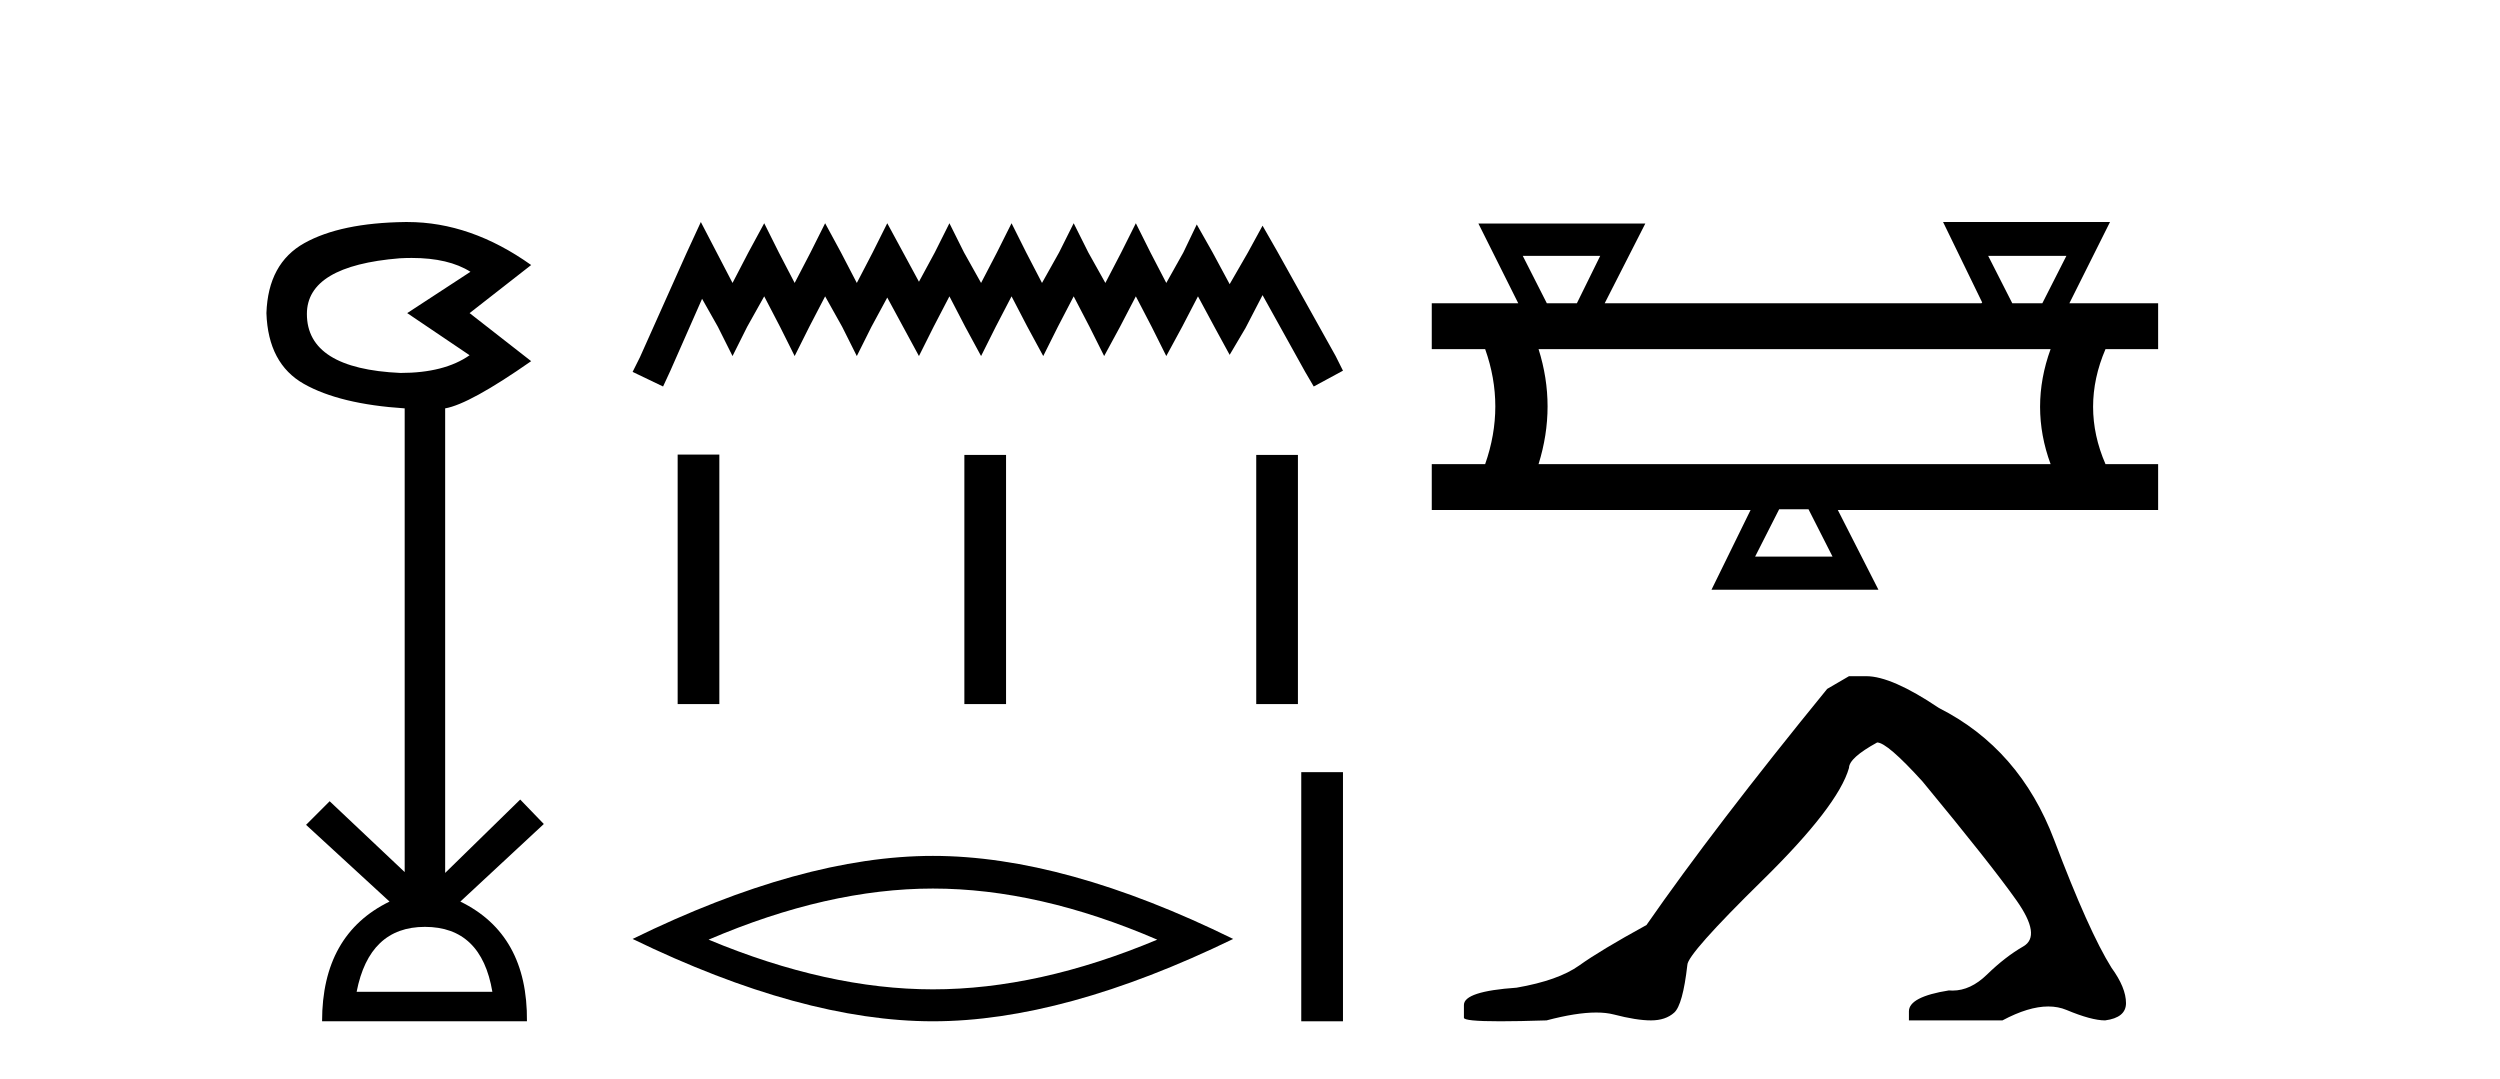
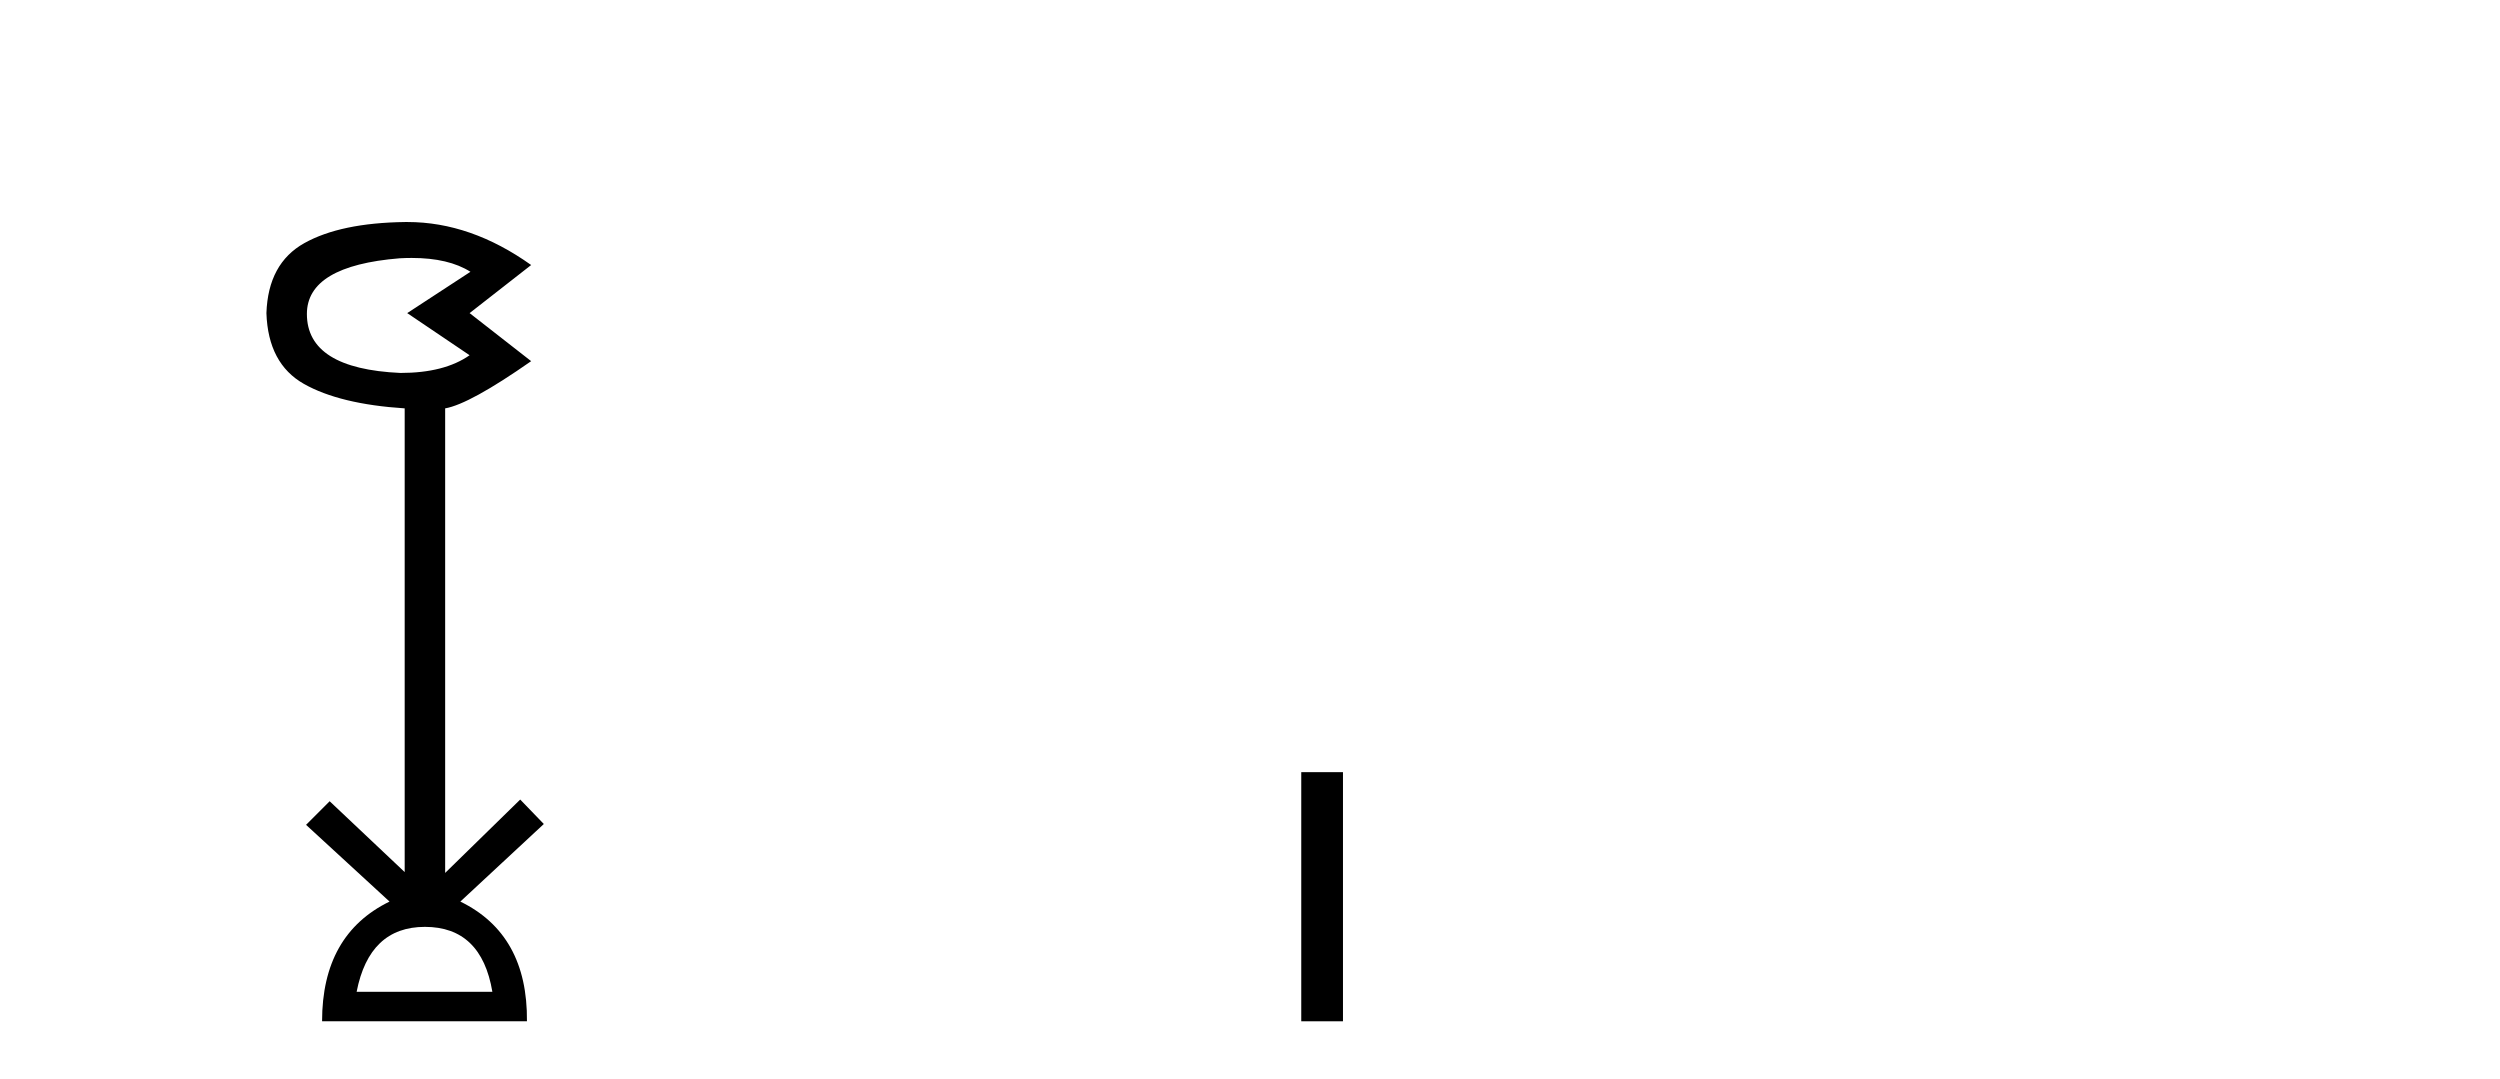
<svg xmlns="http://www.w3.org/2000/svg" width="95.0" height="41.0">
  <path d="M 15.644 9.802 Q 17.047 9.802 17.877 10.328 L 15.474 11.898 L 17.845 13.499 Q 16.884 14.172 15.218 14.172 Q 11.662 14.012 11.662 11.93 Q 11.662 10.103 15.186 9.815 Q 15.422 9.802 15.644 9.802 ZM 16.147 35.221 Q 18.294 35.221 18.71 37.688 L 13.552 37.688 Q 14.033 35.221 16.147 35.221 ZM 15.487 8.437 Q 15.441 8.437 15.394 8.437 Q 12.944 8.469 11.566 9.238 Q 10.188 10.007 10.124 11.898 Q 10.188 13.82 11.55 14.589 Q 12.911 15.358 15.378 15.518 L 15.378 33.139 L 12.527 30.447 L 11.63 31.344 L 14.802 34.26 Q 12.239 35.509 12.239 38.809 L 20.024 38.809 Q 20.056 35.509 17.493 34.26 L 20.665 31.312 L 19.768 30.383 L 16.916 33.171 L 16.916 15.518 Q 17.845 15.358 20.184 13.724 L 17.845 11.898 L 20.184 10.071 Q 17.889 8.437 15.487 8.437 Z" style="fill:#000000;stroke:none" />
-   <path d="M 26.632 8.437 L 26.077 9.641 L 24.317 13.576 L 24.039 14.132 L 25.197 14.687 L 25.475 14.086 L 26.679 11.354 L 27.28 12.419 L 27.836 13.53 L 28.392 12.419 L 29.04 11.261 L 29.642 12.419 L 30.197 13.53 L 30.753 12.419 L 31.355 11.261 L 32.003 12.419 L 32.559 13.53 L 33.114 12.419 L 33.716 11.307 L 34.318 12.419 L 34.92 13.53 L 35.476 12.419 L 36.078 11.261 L 36.679 12.419 L 37.281 13.53 L 37.837 12.419 L 38.439 11.261 L 39.041 12.419 L 39.643 13.53 L 40.198 12.419 L 40.8 11.261 L 41.402 12.419 L 41.958 13.53 L 42.56 12.419 L 43.162 11.261 L 43.764 12.419 L 44.319 13.53 L 44.921 12.419 L 45.523 11.261 L 46.171 12.465 L 46.727 13.484 L 47.329 12.465 L 47.977 11.215 L 49.597 14.132 L 49.922 14.687 L 51.033 14.086 L 50.755 13.53 L 48.533 9.548 L 47.977 8.576 L 47.421 9.594 L 46.727 10.798 L 46.079 9.594 L 45.477 8.529 L 44.967 9.594 L 44.319 10.752 L 43.717 9.594 L 43.162 8.483 L 42.606 9.594 L 42.004 10.752 L 41.356 9.594 L 40.8 8.483 L 40.245 9.594 L 39.596 10.752 L 38.995 9.594 L 38.439 8.483 L 37.883 9.594 L 37.281 10.752 L 36.633 9.594 L 36.078 8.483 L 35.522 9.594 L 34.92 10.706 L 34.318 9.594 L 33.716 8.483 L 33.161 9.594 L 32.559 10.752 L 31.957 9.594 L 31.355 8.483 L 30.799 9.594 L 30.197 10.752 L 29.595 9.594 L 29.04 8.483 L 28.438 9.594 L 27.836 10.752 L 27.234 9.594 L 26.632 8.437 Z" style="fill:#000000;stroke:none" />
-   <path d="M 25.751 17.274 L 25.751 26.755 L 27.335 26.755 L 27.335 17.274 ZM 36.646 17.287 L 36.646 26.755 L 38.23 26.755 L 38.23 17.287 ZM 47.737 17.287 L 47.737 26.755 L 49.321 26.755 L 49.321 17.287 Z" style="fill:#000000;stroke:none" />
-   <path d="M 35.45 33.765 Q 39.47 33.765 43.975 35.707 Q 39.47 37.595 35.45 37.595 Q 31.458 37.595 26.926 35.707 Q 31.458 33.765 35.45 33.765 ZM 35.45 32.524 Q 30.487 32.524 24.039 35.68 Q 30.487 38.809 35.45 38.809 Q 40.414 38.809 46.861 35.68 Q 40.441 32.524 35.45 32.524 Z" style="fill:#000000;stroke:none" />
  <path d="M 49.448 29.342 L 49.448 38.809 L 51.033 38.809 L 51.033 29.342 Z" style="fill:#000000;stroke:none" />
-   <path d="M 60.808 9.723 L 59.922 11.523 L 58.779 11.523 L 57.865 9.723 ZM 78.523 9.723 L 77.609 11.523 L 76.466 11.523 L 75.551 9.723 ZM 77.923 13.266 Q 77.123 15.466 77.923 17.637 L 58.465 17.637 Q 59.151 15.437 58.465 13.266 ZM 68.723 19.352 L 69.637 21.152 L 66.694 21.152 L 67.608 19.352 ZM 73.837 8.437 L 75.323 11.494 L 75.294 11.523 L 60.979 11.523 L 62.522 8.494 L 56.179 8.494 L 57.693 11.523 L 54.407 11.523 L 54.407 13.266 L 56.436 13.266 Q 57.208 15.437 56.436 17.637 L 54.407 17.637 L 54.407 19.38 L 66.522 19.38 L 65.037 22.409 L 71.38 22.409 L 69.837 19.38 L 82.009 19.38 L 82.009 17.637 L 80.009 17.637 Q 79.066 15.466 80.009 13.266 L 82.009 13.266 L 82.009 11.523 L 78.637 11.523 L 80.18 8.437 Z" style="fill:#000000;stroke:none" />
-   <path d="M 70.262 25.695 L 69.433 26.178 Q 65.154 31.424 62.566 35.151 Q 60.805 36.117 60.012 36.687 Q 59.218 37.256 57.63 37.532 Q 55.629 37.67 55.629 38.188 L 55.629 38.223 L 55.629 38.671 Q 55.606 38.809 57.009 38.809 Q 57.711 38.809 58.769 38.775 Q 59.897 38.476 60.656 38.476 Q 61.036 38.476 61.323 38.55 Q 62.186 38.775 62.738 38.775 Q 63.29 38.775 63.618 38.481 Q 63.946 38.188 64.119 36.67 Q 64.119 36.255 66.983 33.443 Q 69.848 30.63 70.262 29.181 Q 70.262 28.801 71.332 28.214 Q 71.711 28.214 73.057 29.698 Q 75.68 32.873 76.629 34.219 Q 77.578 35.565 76.888 35.962 Q 76.198 36.359 75.507 37.032 Q 74.881 37.642 74.199 37.642 Q 74.129 37.642 74.058 37.636 Q 72.539 37.878 72.539 38.43 L 72.539 38.775 L 76.094 38.775 Q 77.083 38.246 77.835 38.246 Q 78.211 38.246 78.527 38.378 Q 79.476 38.775 79.994 38.775 Q 80.788 38.671 80.788 38.119 Q 80.788 37.532 80.236 36.773 Q 79.373 35.393 78.061 31.924 Q 76.75 28.456 73.678 26.903 Q 71.884 25.695 70.917 25.695 Z" style="fill:#000000;stroke:none" />
</svg>